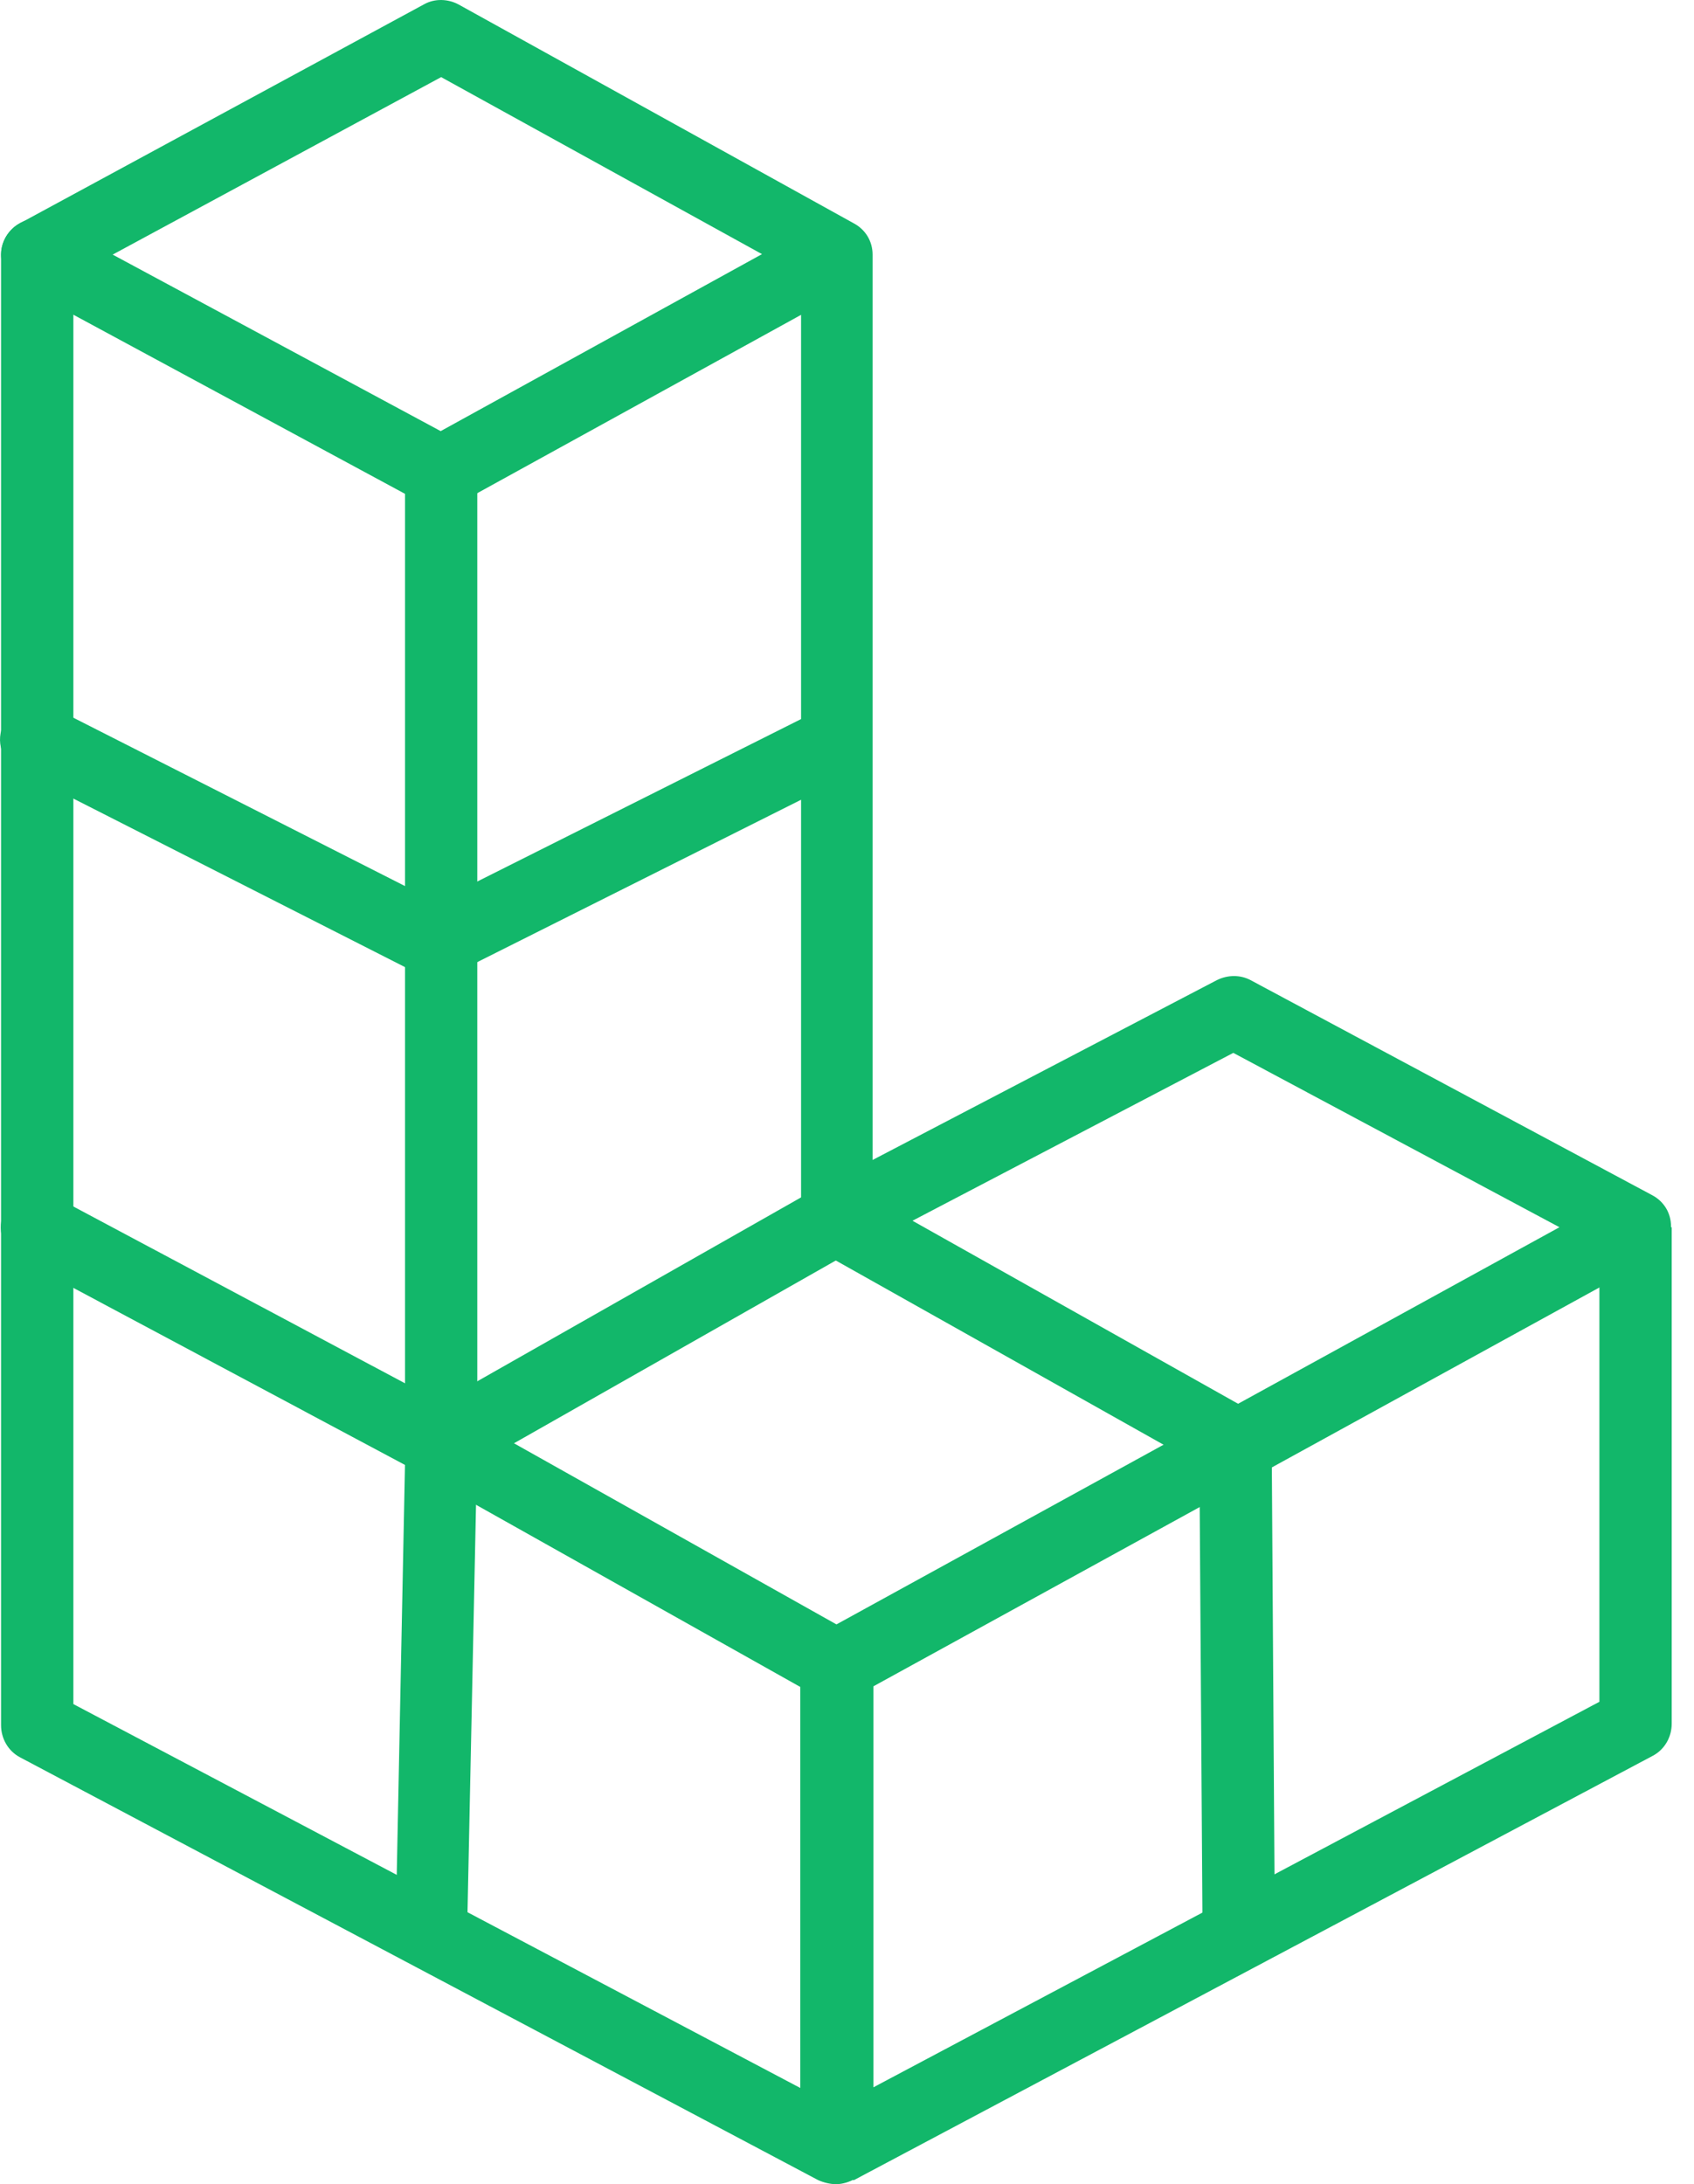
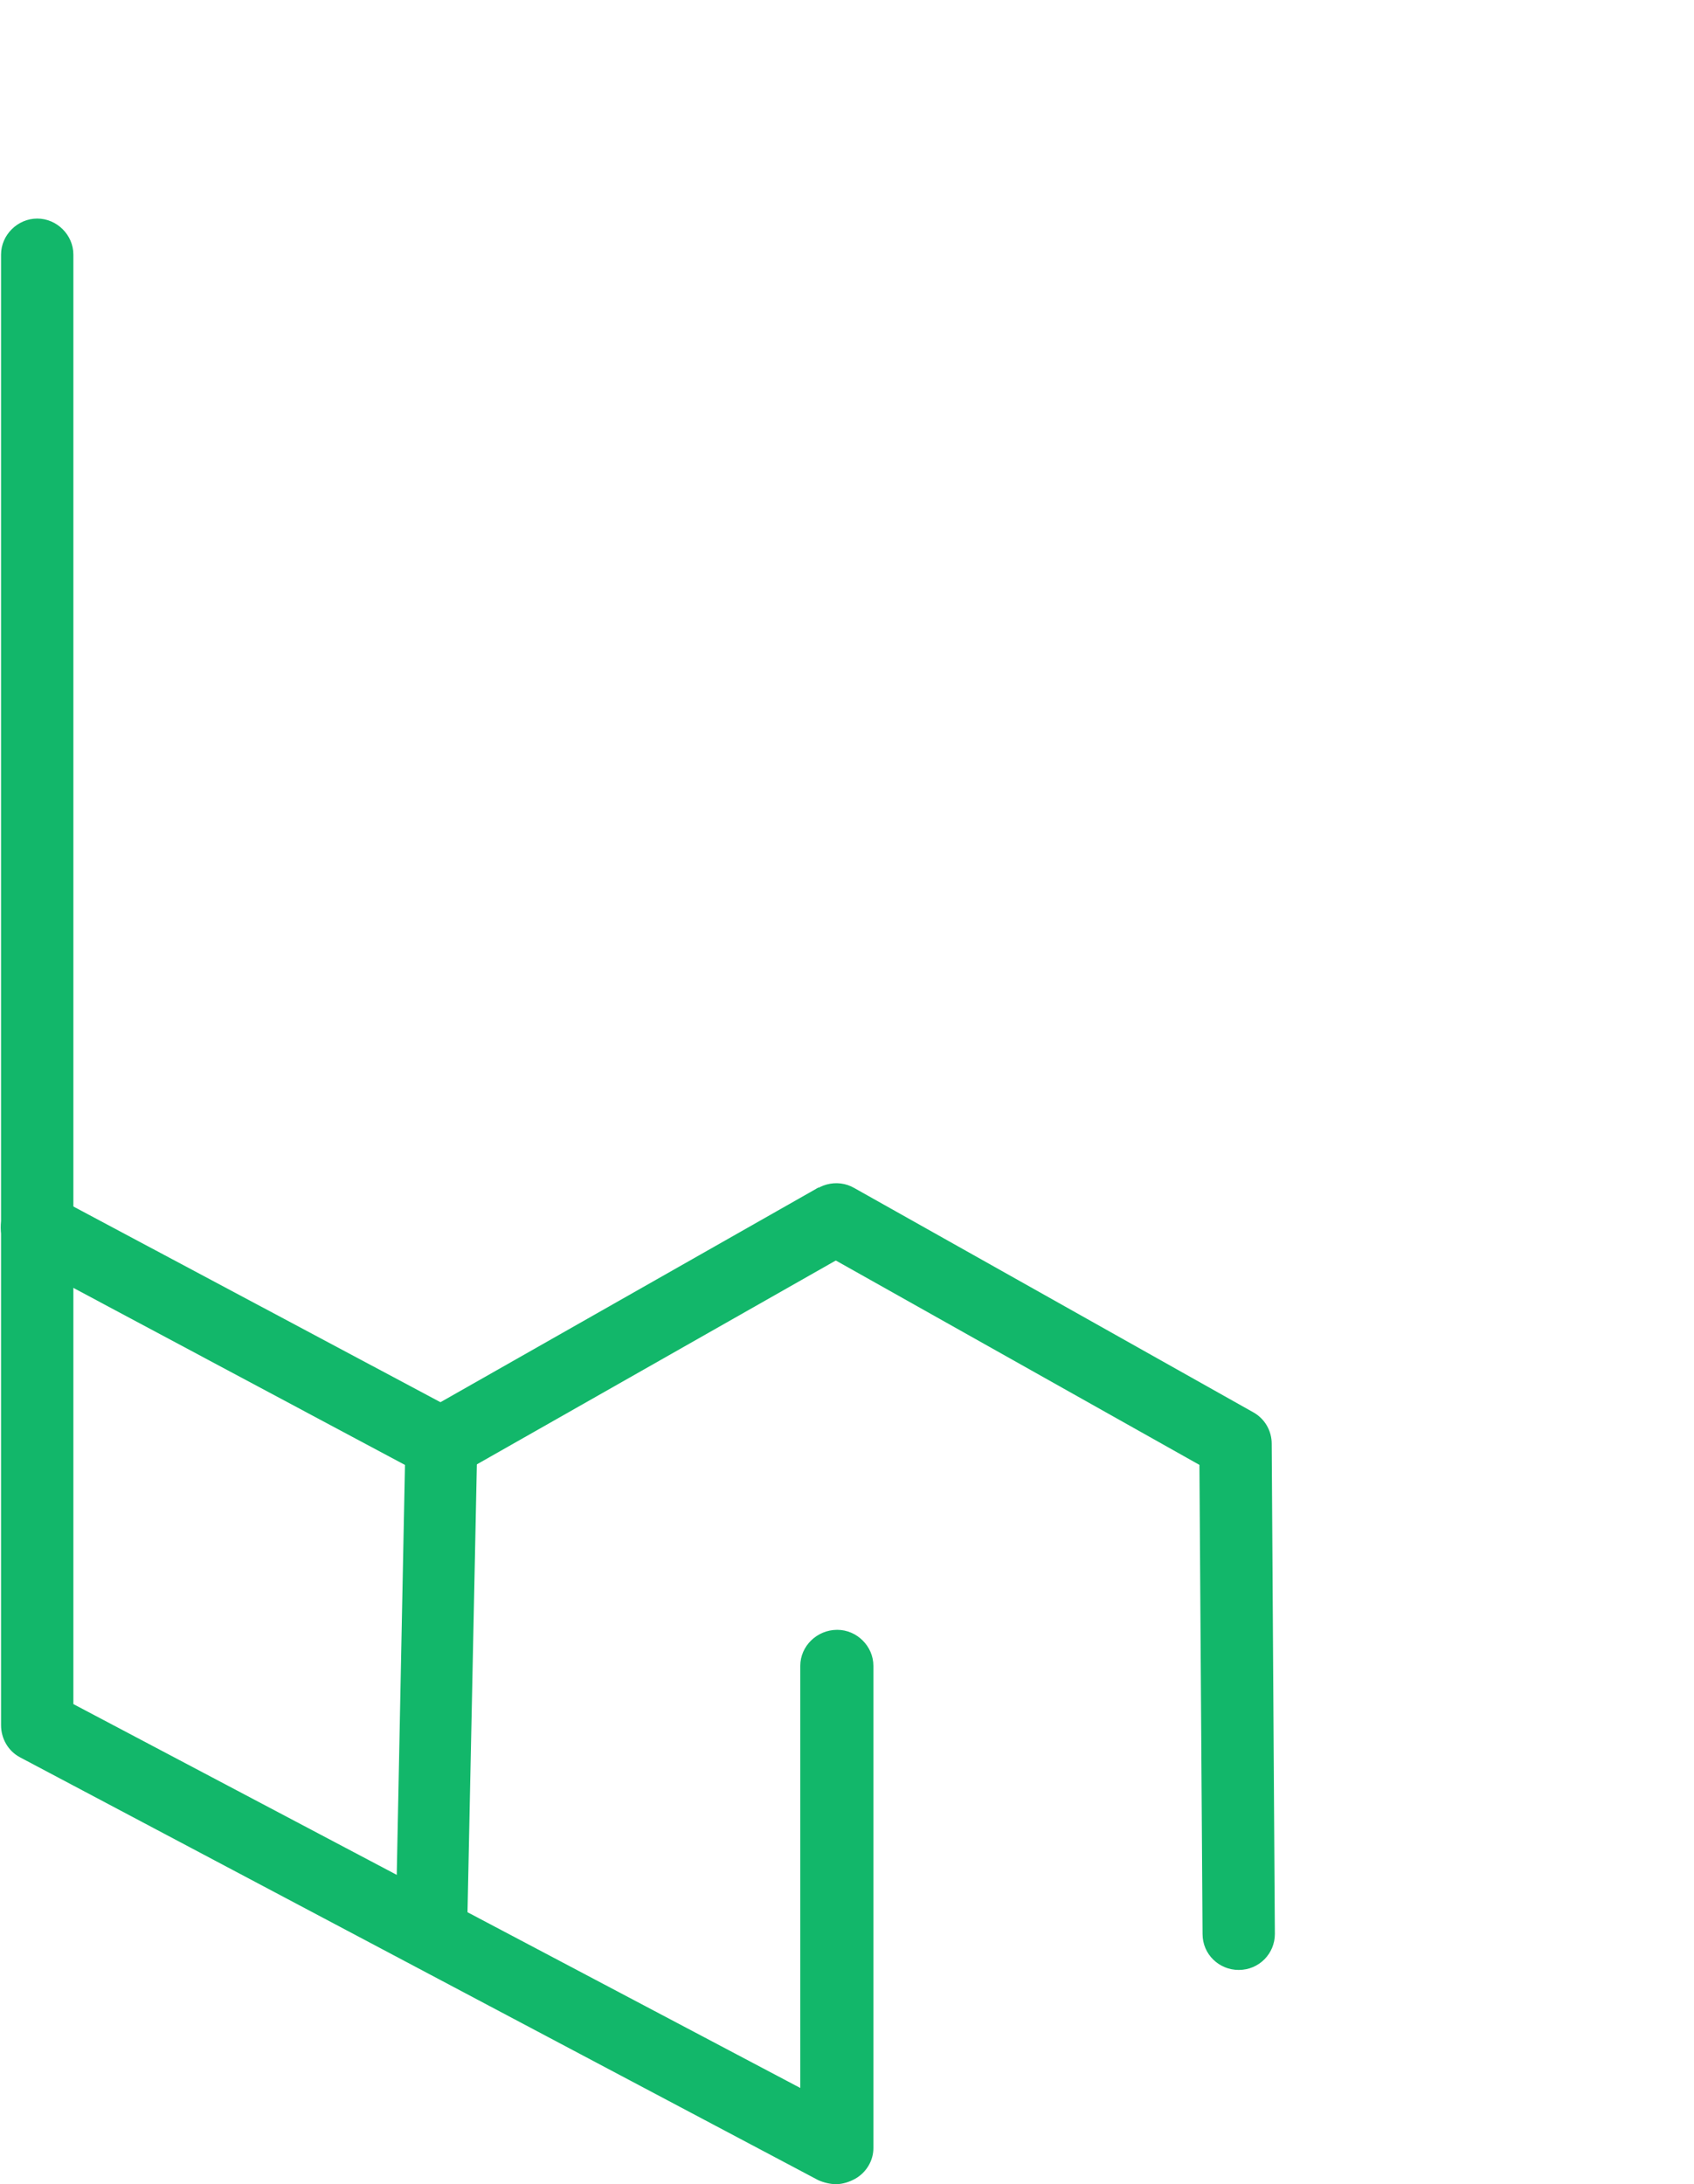
<svg xmlns="http://www.w3.org/2000/svg" fill="none" viewBox="0 0 45 58" height="58" width="45">
  <path fill="#12B76A" d="M21.742 31.534L11.245 37.494L12.197 39.153L22.695 33.193L21.742 31.534Z" />
-   <path fill="#12B76A" d="M22.22 45.191C22.053 45.191 21.886 45.15 21.74 45.067L11.239 39.17C10.947 39.004 10.759 38.693 10.759 38.34V13.114L0.529 7.591C0.216 7.425 0.028 7.093 0.028 6.761C0.028 6.429 0.216 6.096 0.529 5.93L11.26 0.117C11.552 -0.049 11.907 -0.028 12.178 0.117L22.679 5.93C22.992 6.096 23.18 6.408 23.18 6.761V30.803L32.324 26.028C32.616 25.883 32.95 25.883 33.222 26.028L43.889 31.738C44.203 31.904 44.39 32.215 44.39 32.568C44.39 32.921 44.203 33.233 43.889 33.419L22.679 45.067C22.533 45.15 22.366 45.191 22.22 45.191ZM12.679 37.779L22.22 43.136L41.426 32.589L32.762 27.959L22.679 33.233C22.387 33.378 22.032 33.378 21.74 33.212C21.447 33.046 21.28 32.734 21.28 32.402V7.321L11.719 2.048L2.993 6.761L12.178 11.702C12.492 11.868 12.679 12.2 12.679 12.533V37.779Z" />
-   <path fill="#12B76A" d="M22.654 57.877L21.757 56.195L42.487 45.191V32.589H44.408V45.773C44.408 46.126 44.22 46.458 43.907 46.624L22.675 57.898L22.654 57.877Z" />
-   <path fill="#12B76A" d="M21.755 5.915L11.253 11.698L12.183 13.369L22.685 7.587L21.755 5.915Z" />
-   <path fill="#12B76A" d="M11.593 25.987C11.447 25.987 11.301 25.946 11.155 25.883L0.529 20.485C0.048 20.236 -0.139 19.676 0.111 19.198C0.362 18.721 0.925 18.534 1.405 18.783L11.593 23.953L21.655 18.907C22.115 18.679 22.699 18.866 22.95 19.323C23.179 19.8 22.991 20.361 22.532 20.61L12.052 25.863C11.927 25.925 11.76 25.966 11.614 25.966L11.593 25.987Z" />
  <path fill="#12B76A" d="M11.447 52.314C10.925 52.314 10.487 51.858 10.508 51.339L10.758 38.902L0.529 33.442C0.069 33.193 -0.118 32.611 0.132 32.154C0.383 31.698 0.967 31.511 1.426 31.76L12.178 37.49C12.491 37.656 12.7 37.989 12.679 38.342L12.407 51.359C12.407 51.878 11.969 52.294 11.447 52.294V52.314Z" />
  <path fill="#12B76A" d="M32.905 52.312C32.383 52.312 31.945 51.897 31.945 51.357L31.862 38.9L21.737 33.211C21.277 32.941 21.11 32.36 21.382 31.903C21.632 31.447 22.238 31.28 22.697 31.55L33.302 37.509C33.594 37.675 33.782 37.987 33.782 38.34L33.866 51.357C33.866 51.877 33.448 52.312 32.905 52.312Z" />
  <path fill="#12B76A" d="M22.199 58C22.053 58 21.886 57.959 21.74 57.896L0.529 46.664C0.216 46.498 0.028 46.166 0.028 45.813V6.759C0.028 6.24 0.467 5.804 0.989 5.804C1.511 5.804 1.949 6.24 1.949 6.759V45.252L21.259 55.446V44.235C21.259 43.716 21.698 43.28 22.241 43.28C22.763 43.28 23.201 43.716 23.201 44.235V57.045C23.201 57.377 23.013 57.689 22.721 57.855C22.575 57.938 22.387 58 22.22 58H22.199Z" />
</svg>